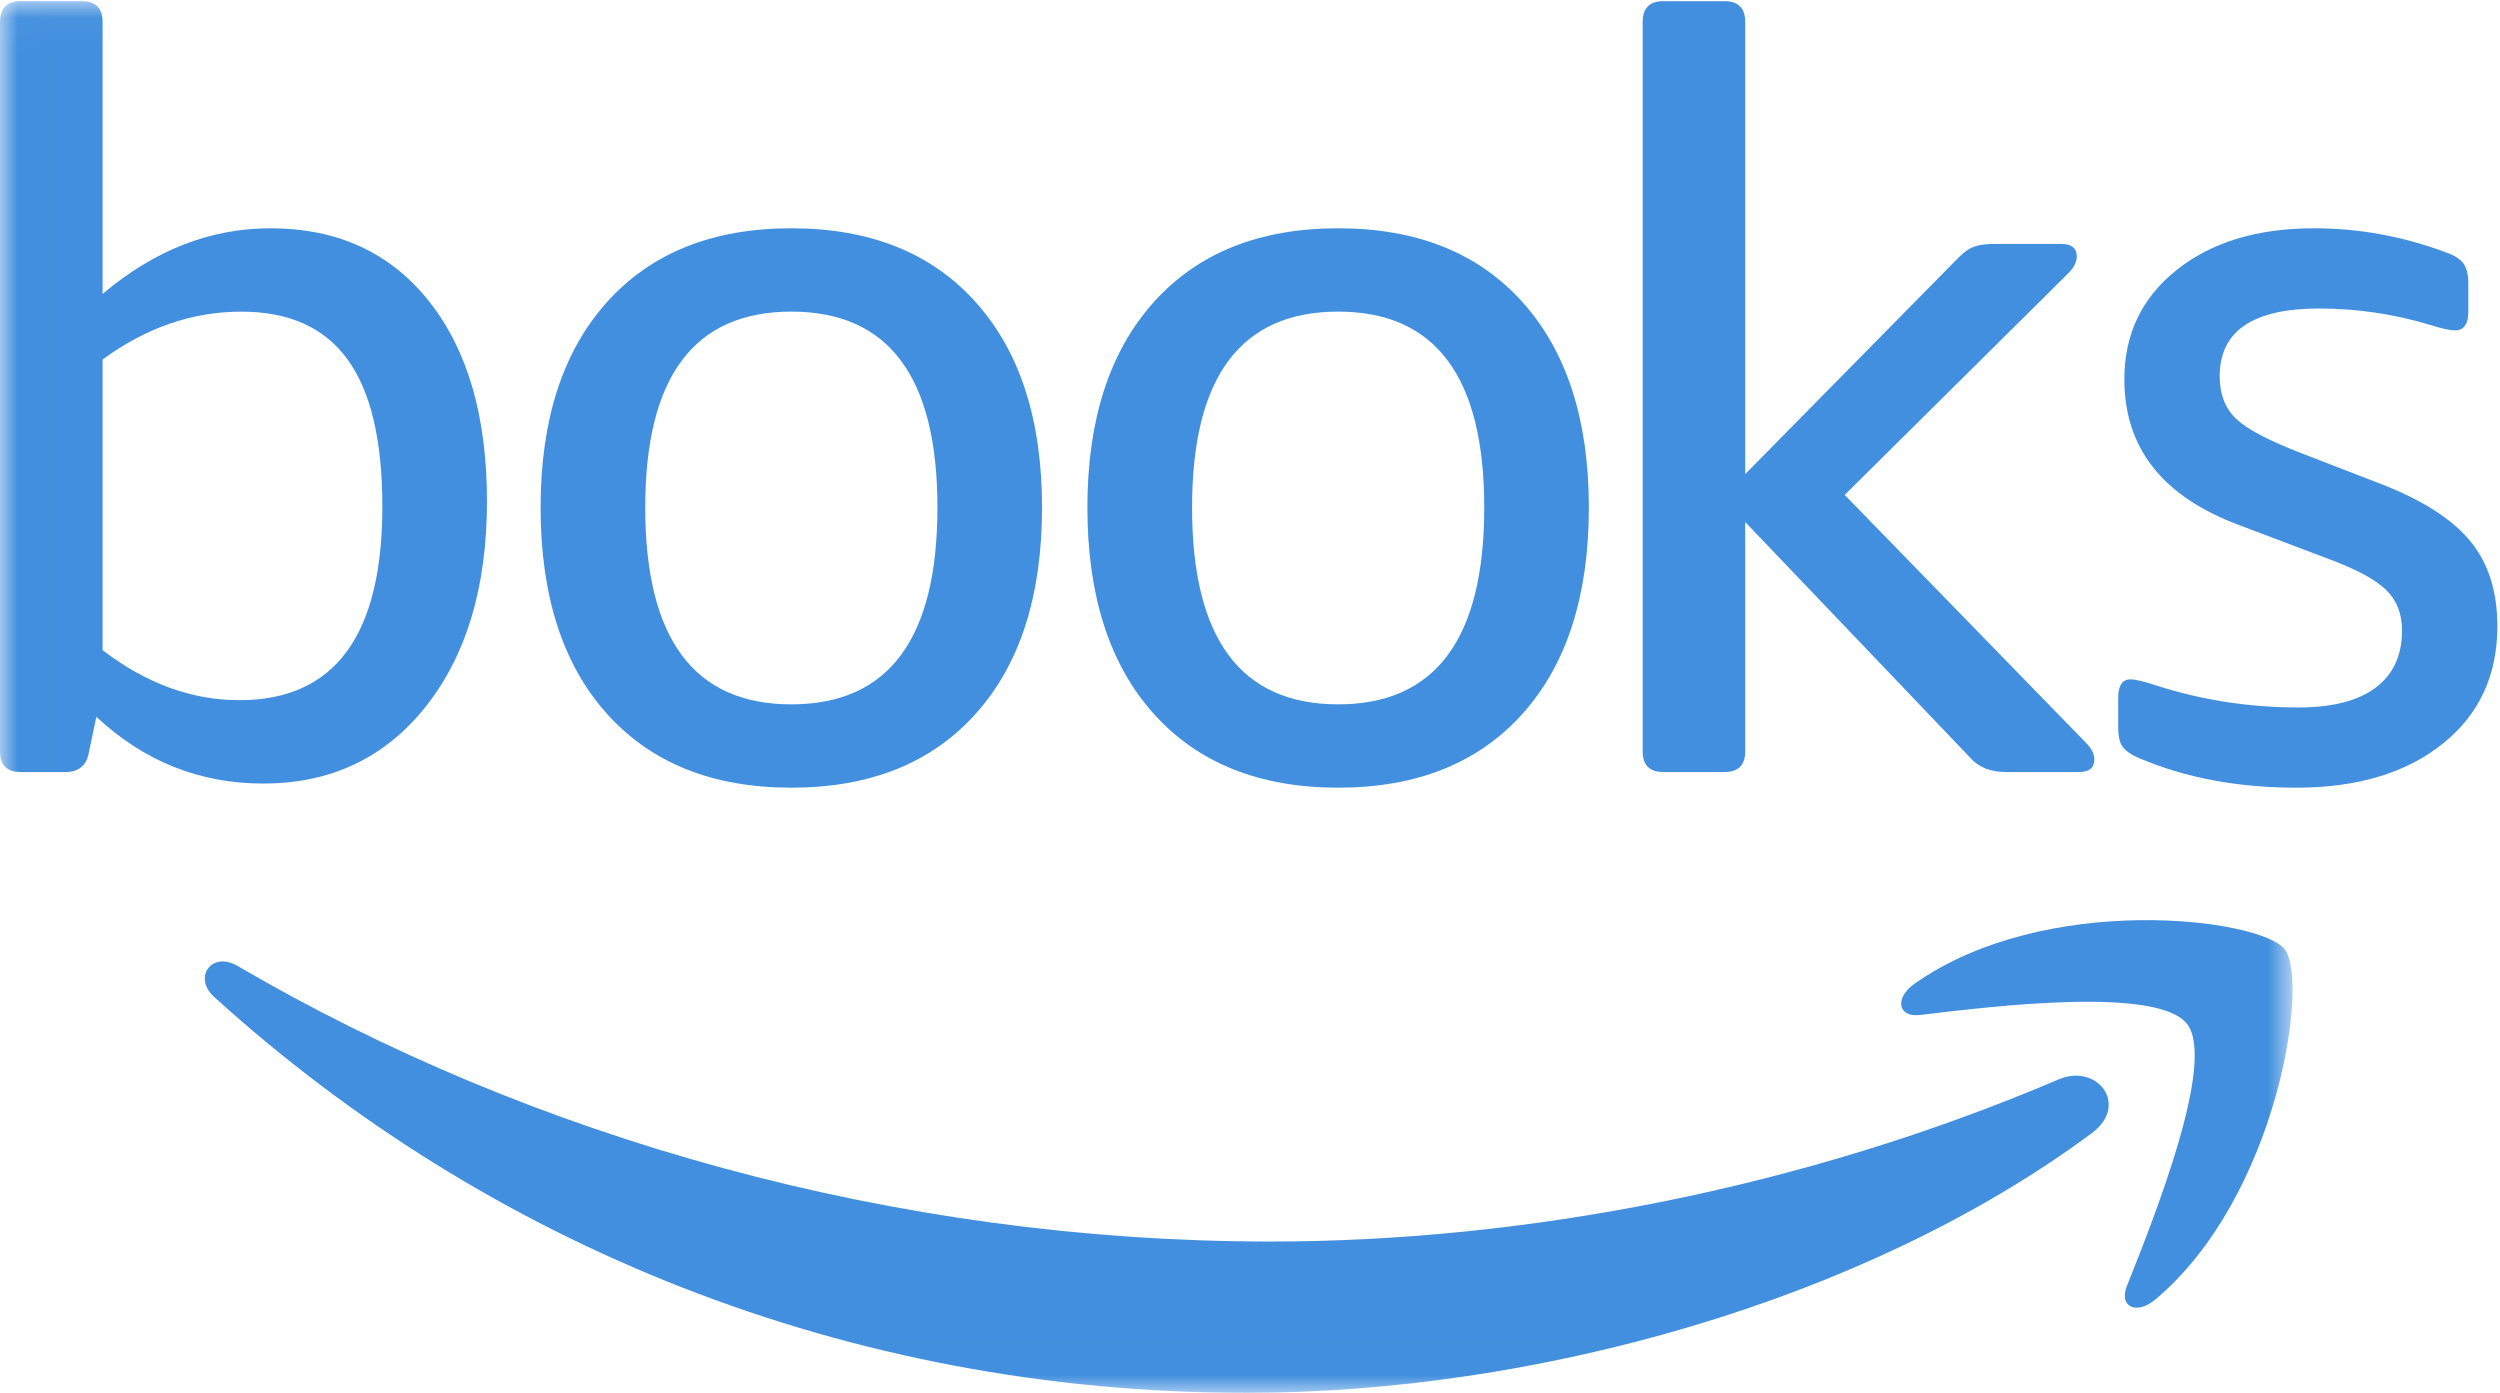
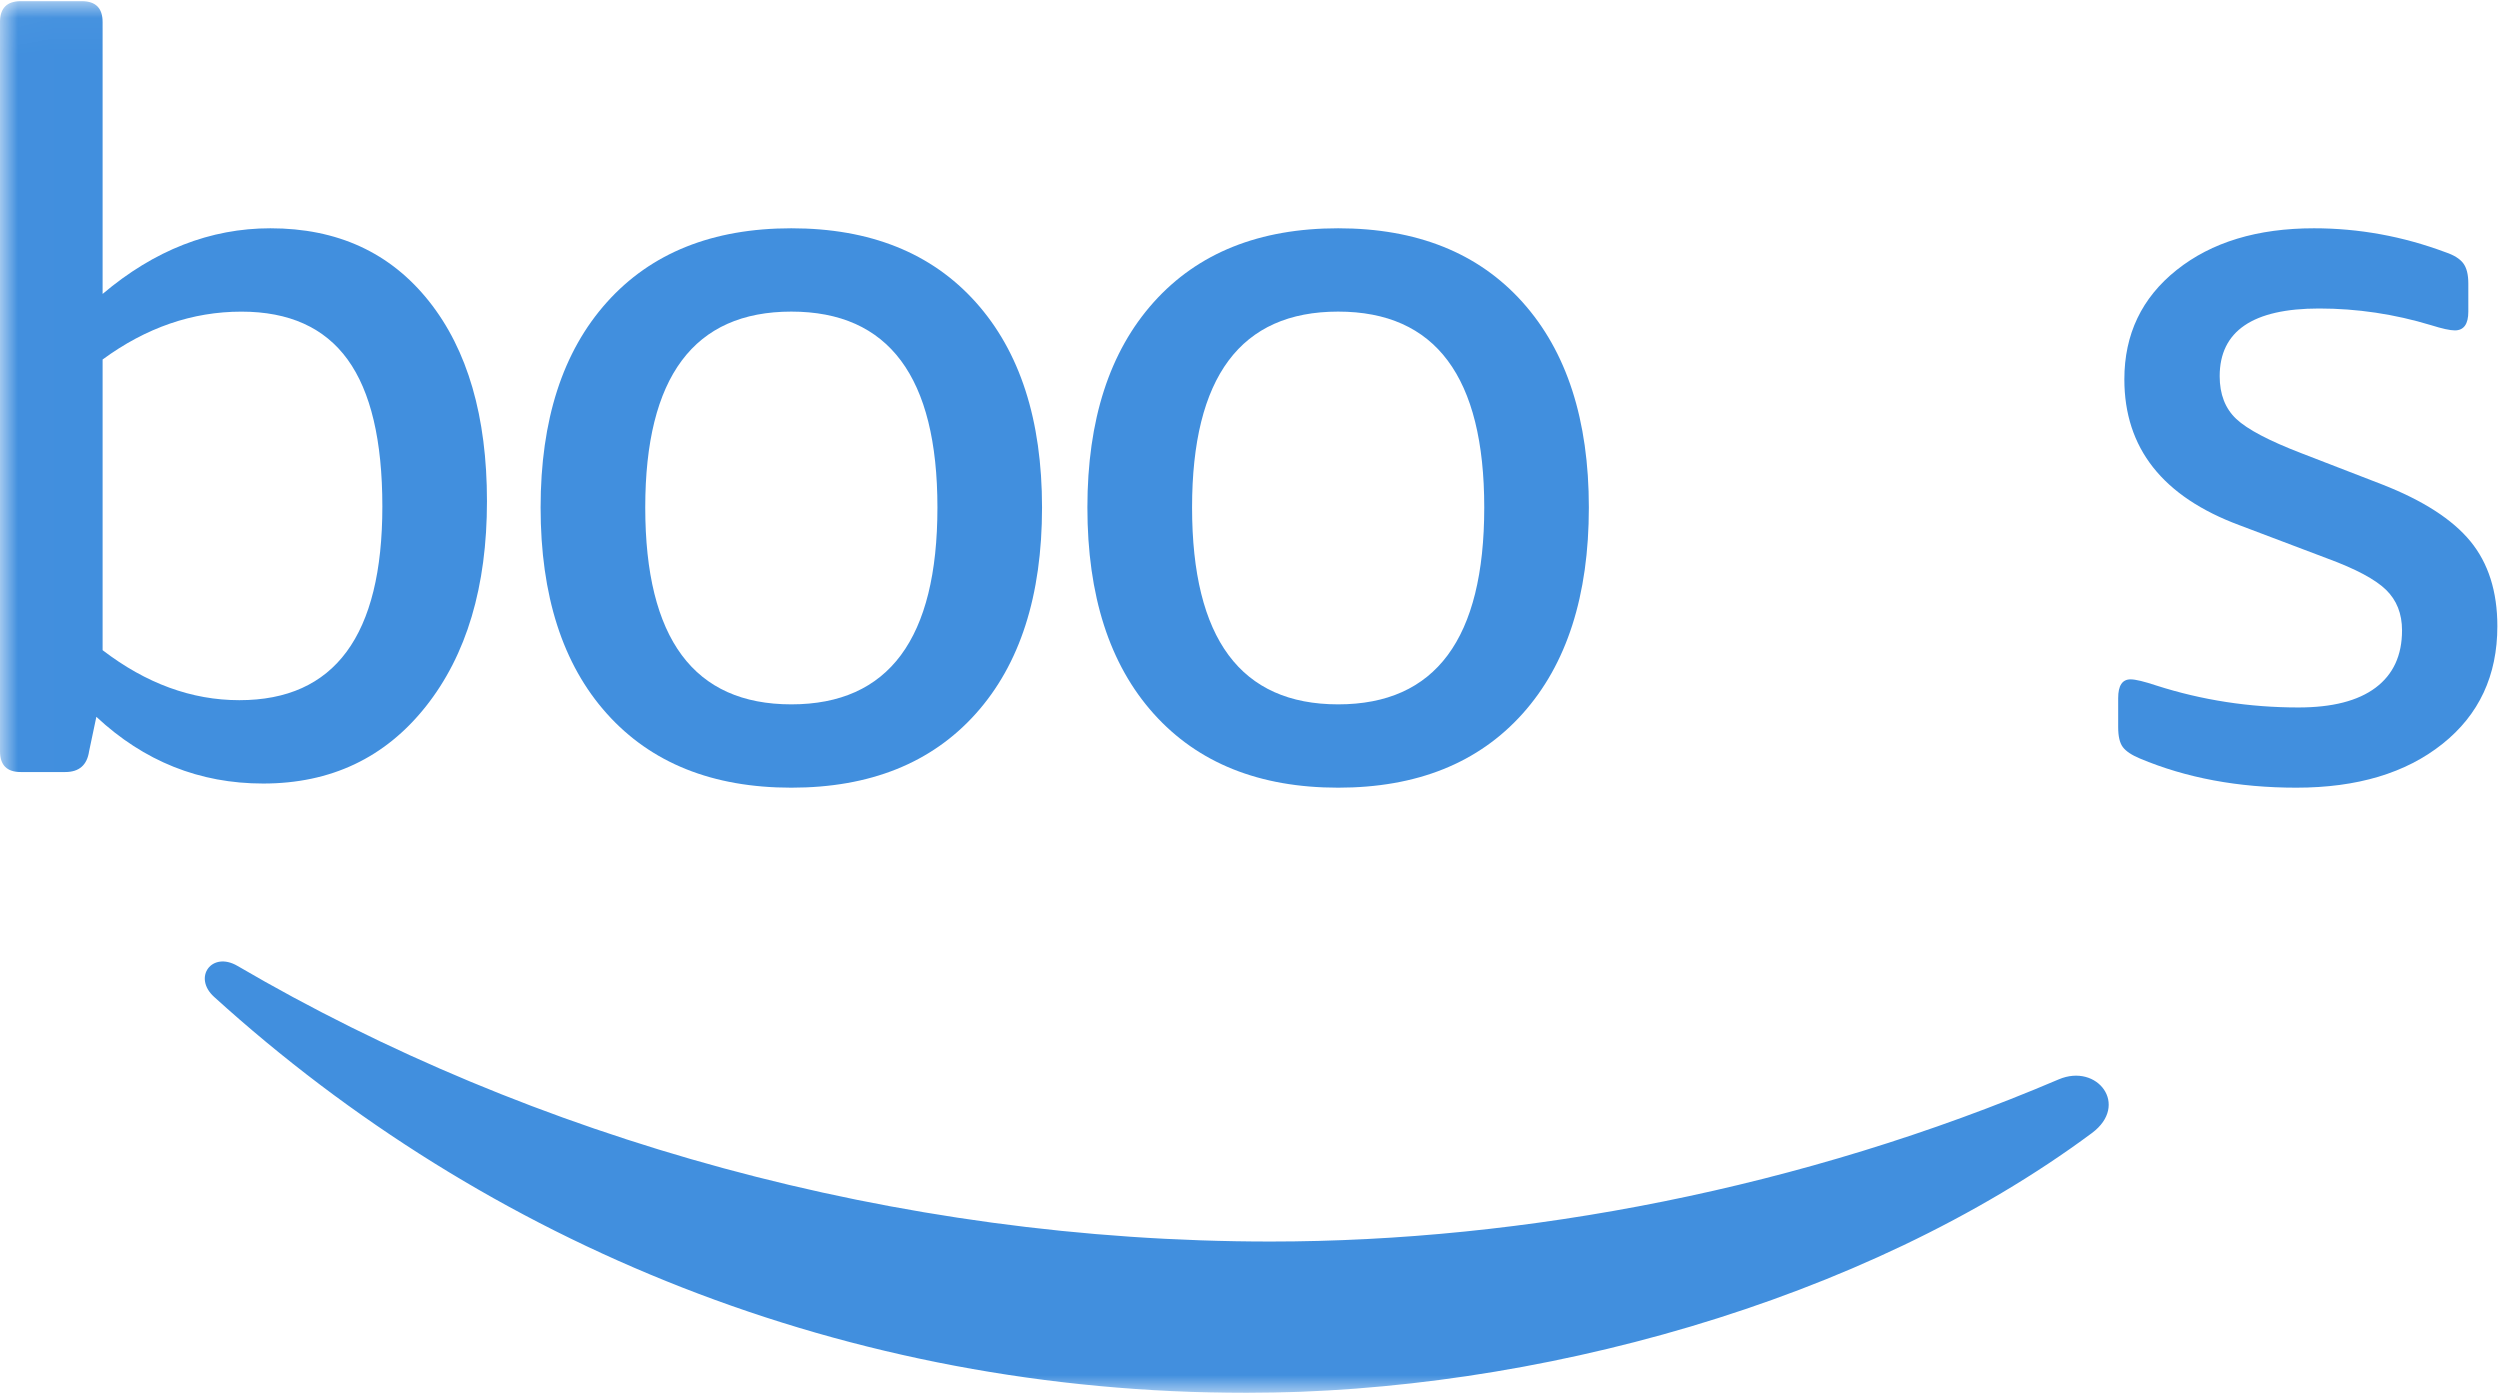
<svg xmlns="http://www.w3.org/2000/svg" width="70" height="39" viewBox="0 0 70 39" fill="none">
  <g clip-path="url(#clip0_3729_3754)">
    <mask id="mask0_3729_3754" style="mask-type:alpha" maskUnits="userSpaceOnUse" x="0" y="0" width="65" height="39">
      <path d="M0.006 0.033H64.191V38.993H0.006V0.033Z" fill="white" />
    </mask>
    <g mask="url(#mask0_3729_3754)">
      <path fill-rule="evenodd" clip-rule="evenodd" d="M58.573 31.726C52.173 36.475 42.895 39 34.905 39C23.707 39 13.623 34.838 5.993 27.911C5.394 27.367 5.928 26.624 6.649 27.045C14.881 31.862 25.062 34.763 35.577 34.763C42.671 34.763 50.468 33.283 57.643 30.223C58.724 29.761 59.631 30.94 58.573 31.726Z" fill="#418FDE" />
-       <path fill-rule="evenodd" clip-rule="evenodd" d="M61.237 28.67C60.418 27.616 55.826 28.17 53.763 28.419C53.137 28.494 53.041 27.945 53.604 27.547C57.268 24.96 63.27 25.707 63.968 26.574C64.671 27.447 63.783 33.498 60.35 36.386C59.822 36.829 59.32 36.593 59.554 36.006C60.327 34.067 62.056 29.724 61.237 28.67Z" fill="#418FDE" />
      <path fill-rule="evenodd" clip-rule="evenodd" d="M6.702 19.605C9.371 19.605 10.706 17.796 10.706 14.18C10.706 12.333 10.382 10.962 9.733 10.066C9.085 9.173 8.095 8.726 6.76 8.726C5.386 8.726 4.091 9.173 2.873 10.066V18.205C4.091 19.138 5.367 19.605 6.702 19.605ZM7.369 21.939C5.589 21.939 4.033 21.317 2.698 20.071L2.495 21.034C2.438 21.424 2.214 21.617 1.828 21.617H0.58C0.194 21.617 0 21.424 0 21.034V0.617C0 0.228 0.194 0.033 0.58 0.033H2.292C2.679 0.033 2.873 0.228 2.873 0.617V8.23C4.323 7.004 5.889 6.392 7.572 6.392C9.448 6.392 10.928 7.072 12.011 8.434C13.093 9.795 13.635 11.662 13.635 14.034C13.635 16.425 13.065 18.341 11.924 19.78C10.783 21.219 9.264 21.939 7.369 21.939Z" fill="#418FDE" />
    </g>
    <path fill-rule="evenodd" clip-rule="evenodd" d="M22.157 19.722C24.885 19.722 26.248 17.884 26.248 14.209C26.248 10.553 24.885 8.725 22.157 8.725C19.431 8.725 18.067 10.553 18.067 14.209C18.067 17.884 19.431 19.722 22.157 19.722ZM22.157 22.055C19.953 22.055 18.23 21.364 16.993 19.984C15.755 18.604 15.137 16.678 15.137 14.209C15.137 11.758 15.755 9.843 16.993 8.462C18.23 7.082 19.953 6.392 22.157 6.392C24.362 6.392 26.084 7.082 27.321 8.462C28.559 9.843 29.177 11.758 29.177 14.209C29.177 16.678 28.559 18.604 27.321 19.984C26.084 21.364 24.362 22.055 22.157 22.055Z" fill="#418FDE" />
    <path fill-rule="evenodd" clip-rule="evenodd" d="M37.468 19.722C40.195 19.722 41.559 17.884 41.559 14.209C41.559 10.553 40.195 8.725 37.468 8.725C34.741 8.725 33.378 10.553 33.378 14.209C33.378 17.884 34.741 19.722 37.468 19.722ZM37.468 22.055C35.263 22.055 33.541 21.364 32.303 19.984C31.066 18.604 30.447 16.678 30.447 14.209C30.447 11.758 31.066 9.843 32.303 8.462C33.541 7.082 35.263 6.392 37.468 6.392C39.673 6.392 41.394 7.082 42.632 8.462C43.869 9.843 44.488 11.758 44.488 14.209C44.488 16.678 43.869 18.604 42.632 19.984C41.394 21.364 39.673 22.055 37.468 22.055Z" fill="#418FDE" />
-     <path fill-rule="evenodd" clip-rule="evenodd" d="M46.574 21.617C46.187 21.617 45.994 21.424 45.994 21.034V0.617C45.994 0.228 46.187 0.033 46.574 0.033H48.285C48.672 0.033 48.866 0.228 48.866 0.617V13.275L54.842 7.209C54.996 7.053 55.146 6.951 55.291 6.902C55.436 6.853 55.626 6.83 55.858 6.83H57.714C58.004 6.83 58.149 6.946 58.149 7.179C58.149 7.335 58.072 7.49 57.917 7.646L51.651 13.858L58.41 20.801C58.565 20.957 58.642 21.112 58.642 21.268C58.642 21.501 58.497 21.617 58.207 21.617H56.176C55.731 21.617 55.393 21.482 55.161 21.21L48.866 14.617V21.034C48.866 21.424 48.672 21.617 48.285 21.617H46.574Z" fill="#418FDE" />
    <path fill-rule="evenodd" clip-rule="evenodd" d="M64.298 22.055C62.673 22.055 61.212 21.783 59.917 21.238C59.685 21.141 59.526 21.034 59.439 20.918C59.352 20.801 59.309 20.616 59.309 20.363V19.546C59.309 19.196 59.424 19.022 59.657 19.022C59.791 19.022 60.034 19.08 60.382 19.196C61.658 19.605 62.983 19.809 64.356 19.809C65.303 19.809 66.024 19.625 66.517 19.255C67.01 18.885 67.257 18.351 67.257 17.65C67.257 17.184 67.108 16.805 66.807 16.513C66.507 16.221 65.961 15.93 65.168 15.638L62.703 14.705C60.555 13.907 59.482 12.546 59.482 10.621C59.482 9.358 59.97 8.337 60.947 7.559C61.924 6.781 63.205 6.392 64.791 6.392C66.048 6.392 67.276 6.615 68.475 7.063C68.707 7.141 68.872 7.243 68.968 7.368C69.066 7.496 69.113 7.685 69.113 7.938V8.725C69.113 9.075 68.987 9.251 68.737 9.251C68.601 9.251 68.379 9.202 68.07 9.105C67.044 8.794 65.999 8.638 64.936 8.638C63.08 8.638 62.151 9.27 62.151 10.534C62.151 11.04 62.306 11.438 62.615 11.73C62.925 12.022 63.533 12.342 64.443 12.692L66.706 13.567C67.846 14.014 68.669 14.544 69.172 15.157C69.674 15.769 69.926 16.562 69.926 17.534C69.926 18.915 69.414 20.013 68.388 20.83C67.364 21.647 65.999 22.055 64.298 22.055Z" fill="#418FDE" />
  </g>
  <defs>
    <clipPath id="clip0_3729_3754">
      <rect width="70" height="39" fill="white" />
    </clipPath>
  </defs>
</svg>